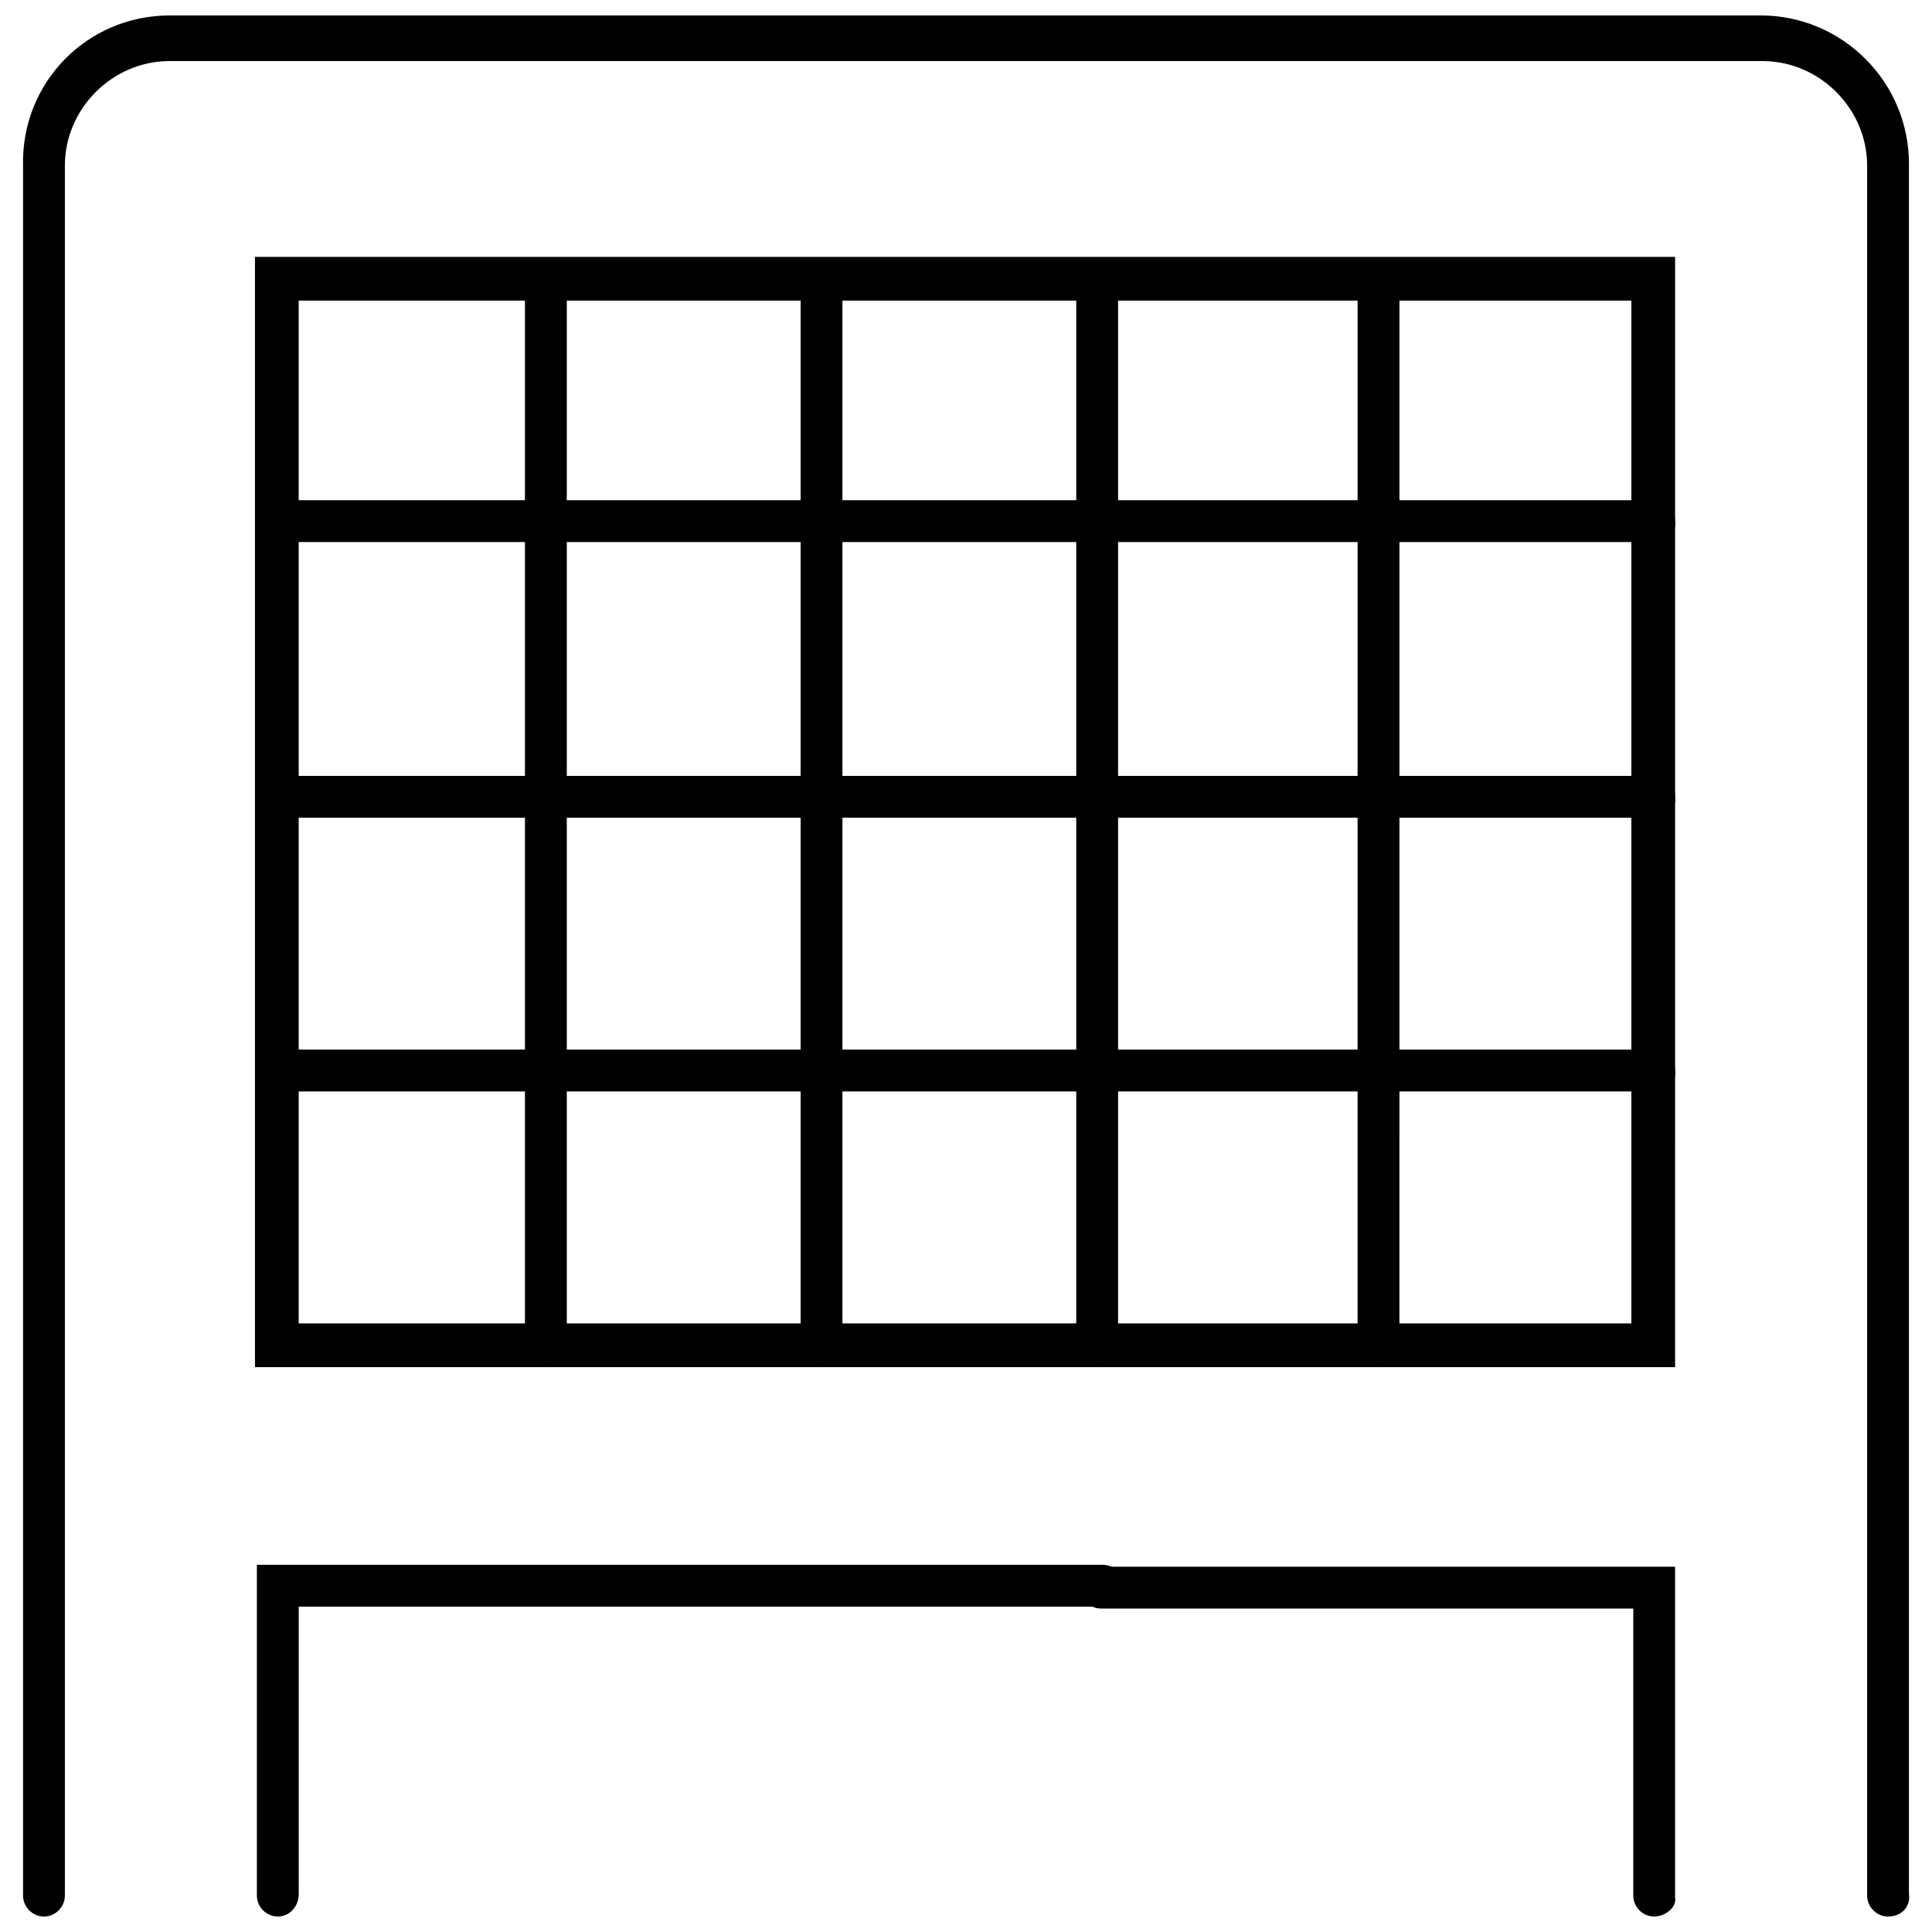
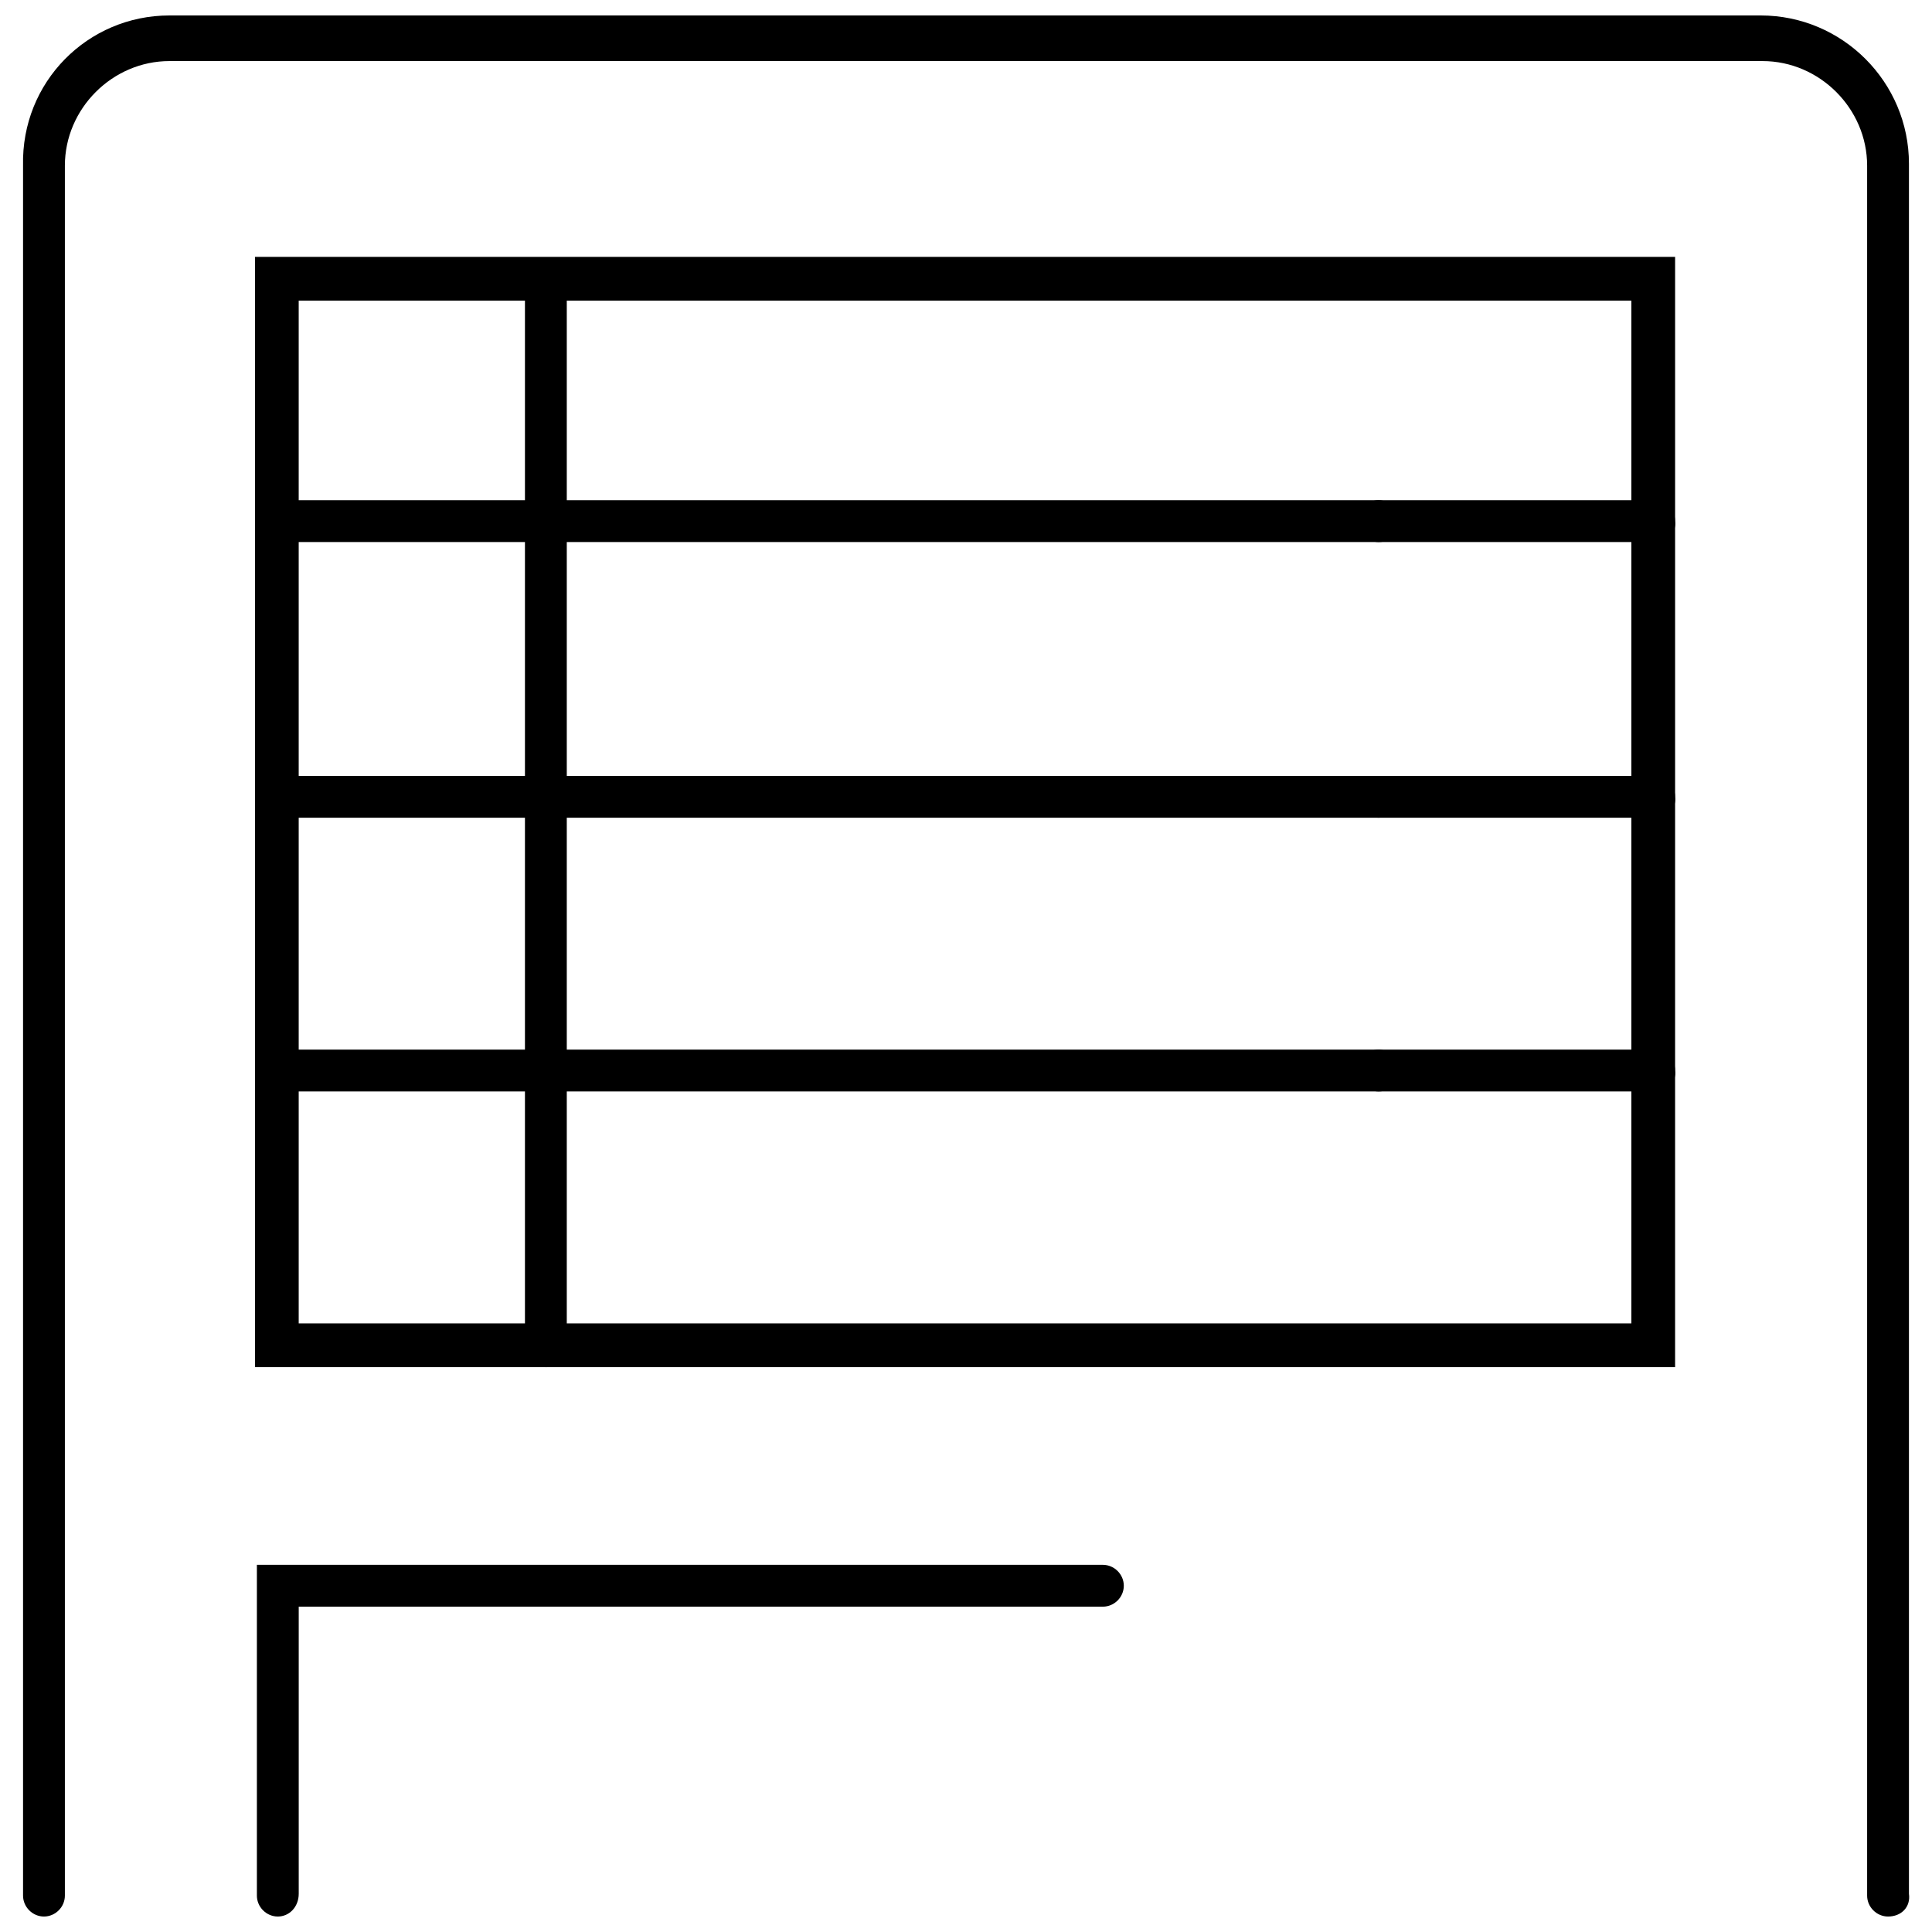
<svg xmlns="http://www.w3.org/2000/svg" width="800px" height="800px" version="1.1" viewBox="144 144 512 512">
  <defs>
    <clipPath id="c">
      <path d="m430 559h158v92.902h-158z" />
    </clipPath>
    <clipPath id="b">
      <path d="m212 558h230v93.902h-230z" />
    </clipPath>
    <clipPath id="a">
      <path d="m150 148.09h500v503.81h-500z" />
    </clipPath>
  </defs>
  <g clip-path="url(#c)">
-     <path d="m582.38 651.9c-3.023 0-5.543-2.519-5.543-5.543v-76.074h-141.07c-3.023 0-5.543-2.519-5.543-5.543 0-3.023 2.519-5.543 5.543-5.543h152.15v87.664c0.5 2.519-2.519 5.039-5.543 5.039z" />
-   </g>
+     </g>
  <g clip-path="url(#b)">
    <path d="m217.62 651.9c-3.023 0-5.543-2.519-5.543-5.543v-87.66h224.2c3.023 0 5.543 2.519 5.543 5.543 0 3.023-2.519 5.543-5.543 5.543l-213.11-0.004v76.074c0 3.527-2.519 6.047-5.539 6.047z" />
  </g>
  <path d="m582.38 287.65h-73.055c-3.023 0-5.543-2.519-5.543-5.543 0-3.023 2.519-5.543 5.543-5.543h73.051c3.023 0 5.543 2.519 5.543 5.543 0.504 3.023-2.516 5.543-5.539 5.543z" />
  <path d="m582.38 360.7h-73.055c-3.023 0-5.543-2.519-5.543-5.543 0-3.023 2.519-5.543 5.543-5.543h73.051c3.023 0 5.543 2.519 5.543 5.543 0.504 3.023-2.516 5.543-5.539 5.543z" />
  <path d="m582.38 433.25h-73.055c-3.023 0-5.543-2.519-5.543-5.543 0-3.023 2.519-5.543 5.543-5.543h73.051c3.023 0 5.543 2.519 5.543 5.543 0.504 3.023-2.516 5.543-5.539 5.543z" />
-   <path d="m509.32 506.3c-3.023 0-5.543-2.519-5.543-5.543l0.004-279.61c0-3.023 2.519-5.543 5.543-5.543s5.543 2.519 5.543 5.543l-0.004 279.62c0.504 3.023-2.016 5.539-5.543 5.539z" />
  <path d="m509.32 287.65h-291.7c-3.023 0-5.543-2.519-5.543-5.543 0-3.023 2.519-5.543 5.543-5.543h291.71c3.023 0 5.543 2.519 5.543 5.543 0.5 3.023-2.019 5.543-5.547 5.543z" />
  <path d="m509.32 360.7h-291.7c-3.023 0-5.543-2.519-5.543-5.543 0-3.023 2.519-5.543 5.543-5.543h291.71c3.023 0 5.543 2.519 5.543 5.543 0.5 3.023-2.019 5.543-5.547 5.543z" />
  <path d="m509.32 433.25h-291.7c-3.023 0-5.543-2.519-5.543-5.543 0-3.023 2.519-5.543 5.543-5.543h291.71c3.023 0 5.543 2.519 5.543 5.543 0.5 3.023-2.019 5.543-5.547 5.543z" />
-   <path d="m434.76 506.3c-3.023 0-5.543-2.519-5.543-5.543v-279.61c0-3.023 2.519-5.543 5.543-5.543 3.023 0 5.543 2.519 5.543 5.543v279.62c0 3.023-2.519 5.539-5.543 5.539z" />
-   <path d="m361.71 506.3c-3.023 0-5.543-2.519-5.543-5.543v-279.61c0-3.023 2.519-5.543 5.543-5.543 3.023 0 5.543 2.519 5.543 5.543l-0.004 279.62c0 3.023-2.519 5.539-5.539 5.539z" />
  <path d="m288.66 506.3c-3.023 0-5.543-2.519-5.543-5.543v-279.61c0-3.023 2.519-5.543 5.543-5.543s5.543 2.519 5.543 5.543v279.62c0.504 3.023-2.519 5.539-5.543 5.539z" />
  <path d="m588.42 506.3h-376.85v-294.22h376.35l-0.004 294.22zm-365.26-11.586h353.17v-271.05h-353.17z" />
  <g clip-path="url(#a)">
    <path d="m644.35 651.9c-3.023 0-5.543-2.519-5.543-5.543v-458.46c0-15.113-12.594-27.711-27.711-27.711h-422.19c-15.113 0-27.711 12.594-27.711 27.711v458.46c0 3.023-2.519 5.543-5.543 5.543-3.023 0-5.543-2.519-5.543-5.543v-458.46c-0.5-22.168 17.133-39.801 38.797-39.801h421.69c21.664 0 39.297 17.633 39.297 39.297v458.46c0.504 3.527-2.016 6.047-5.539 6.047z" />
  </g>
</svg>